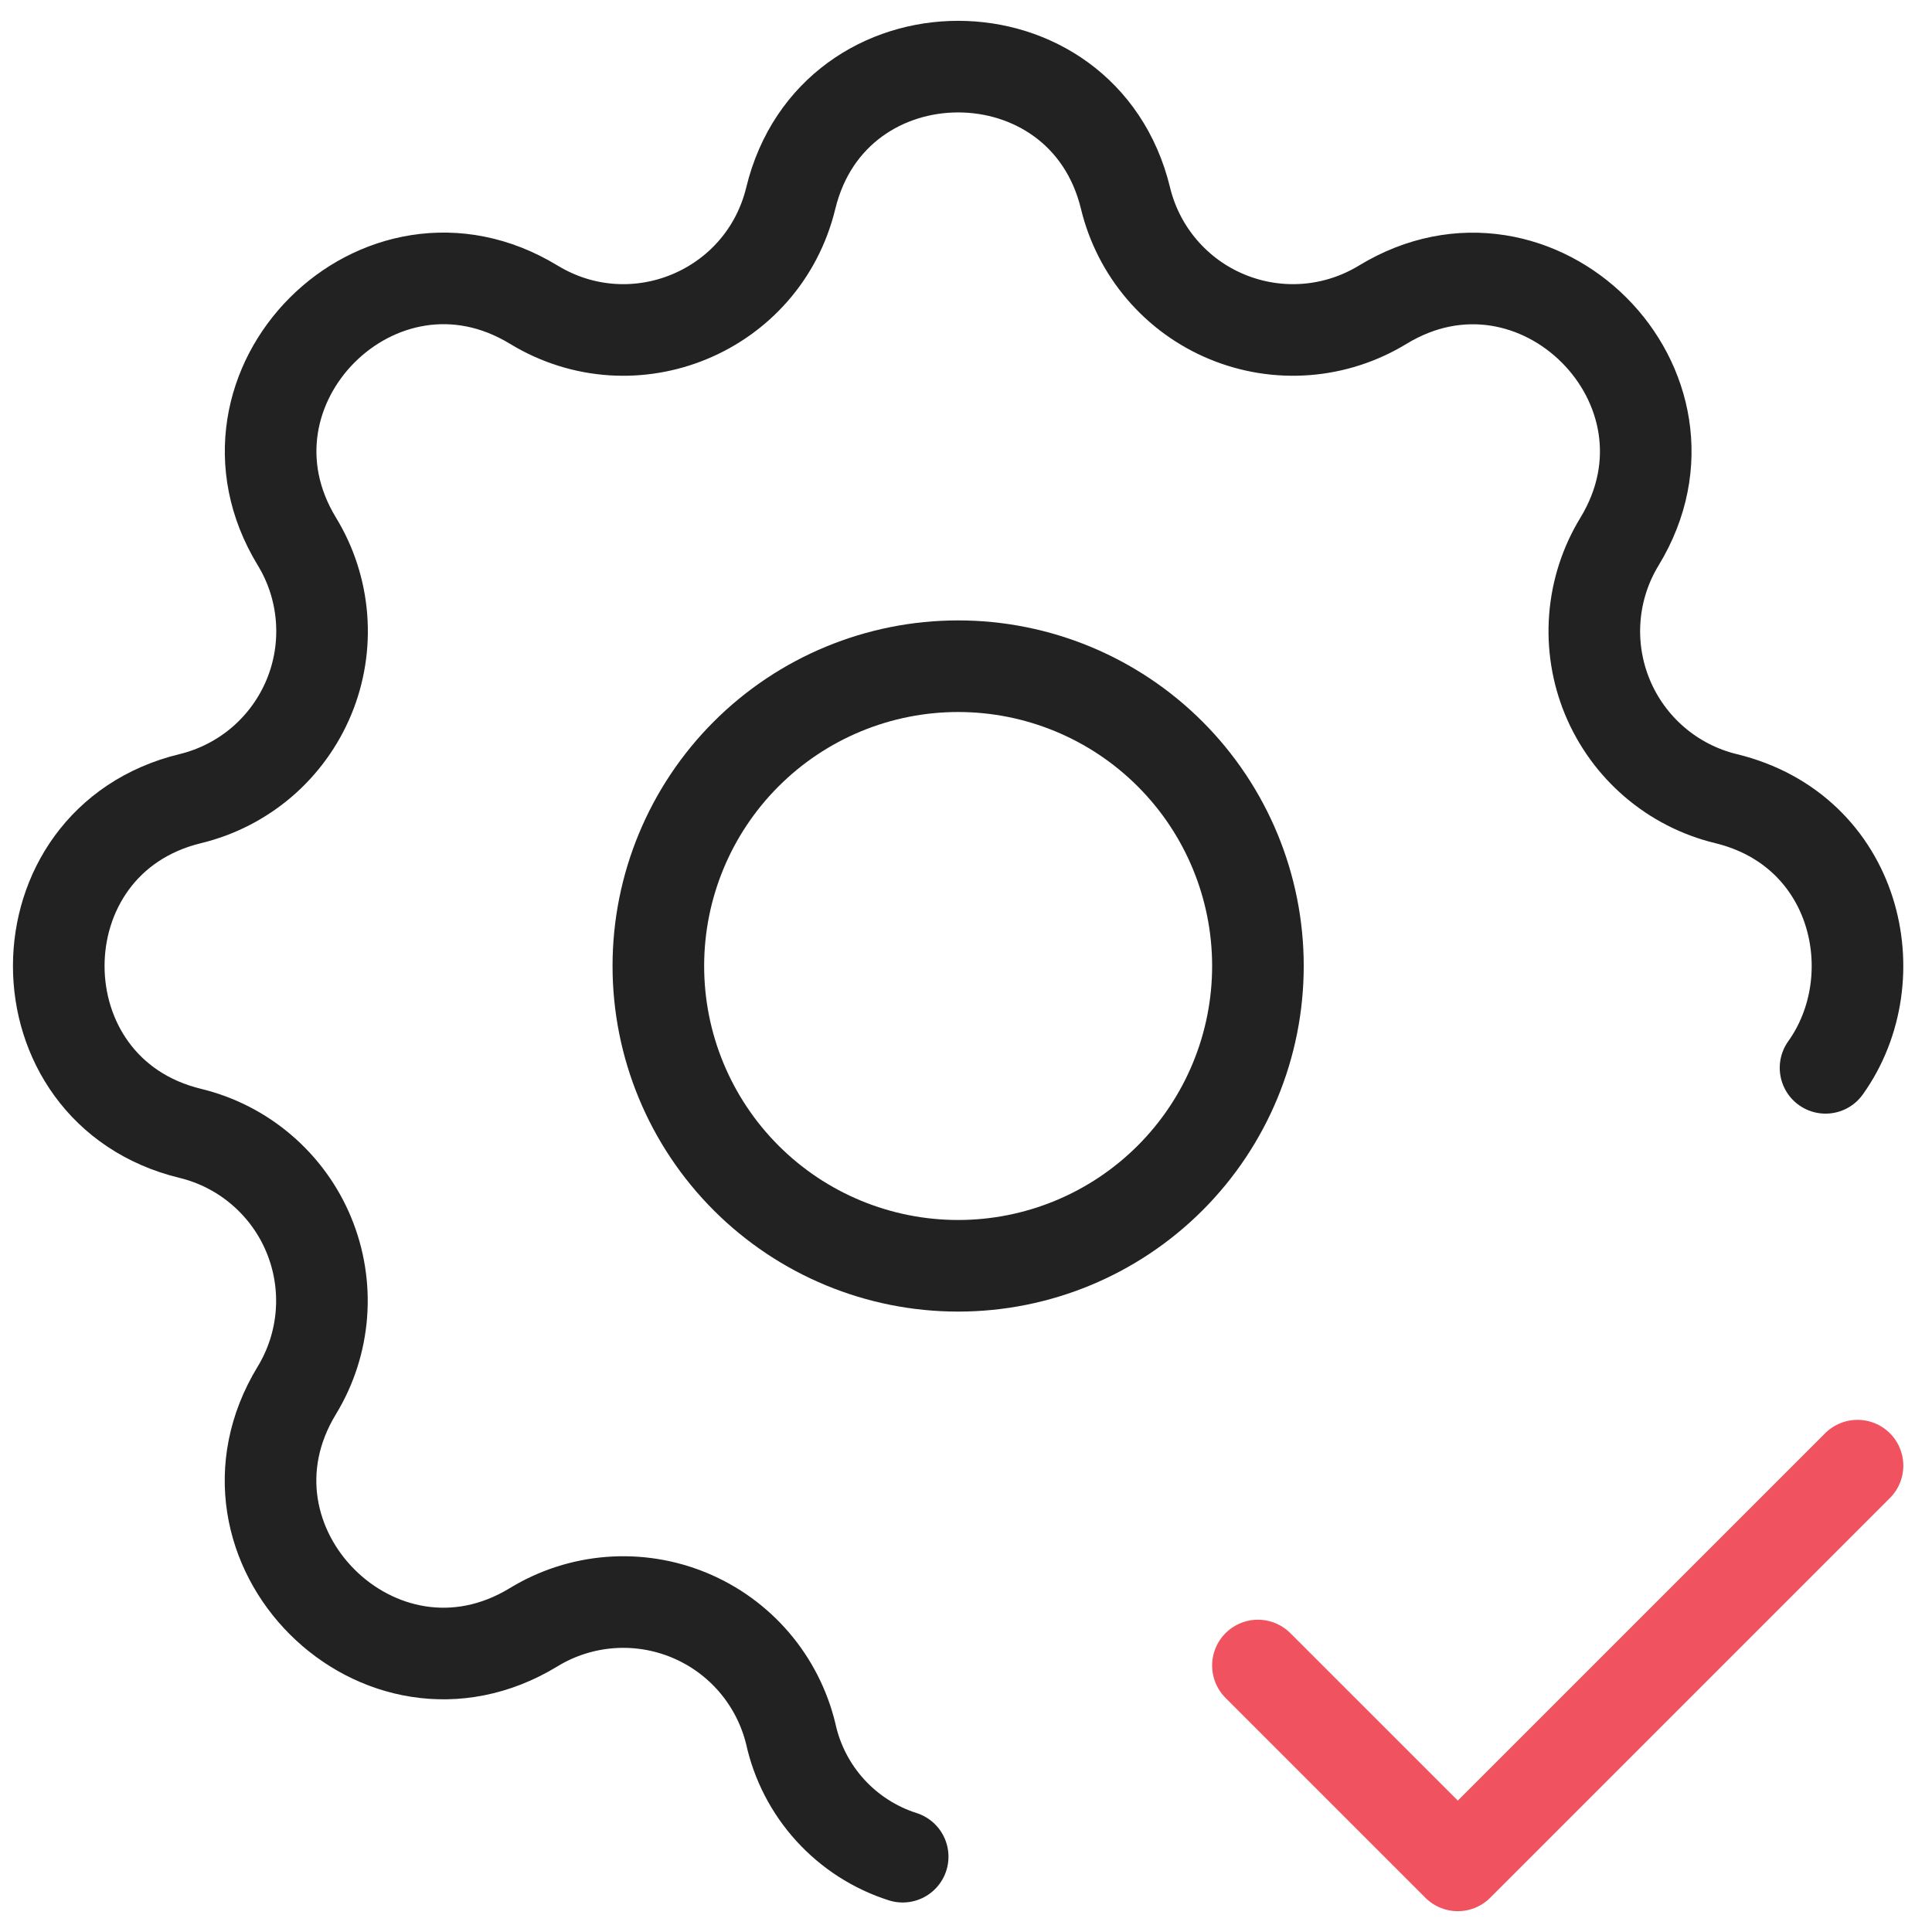
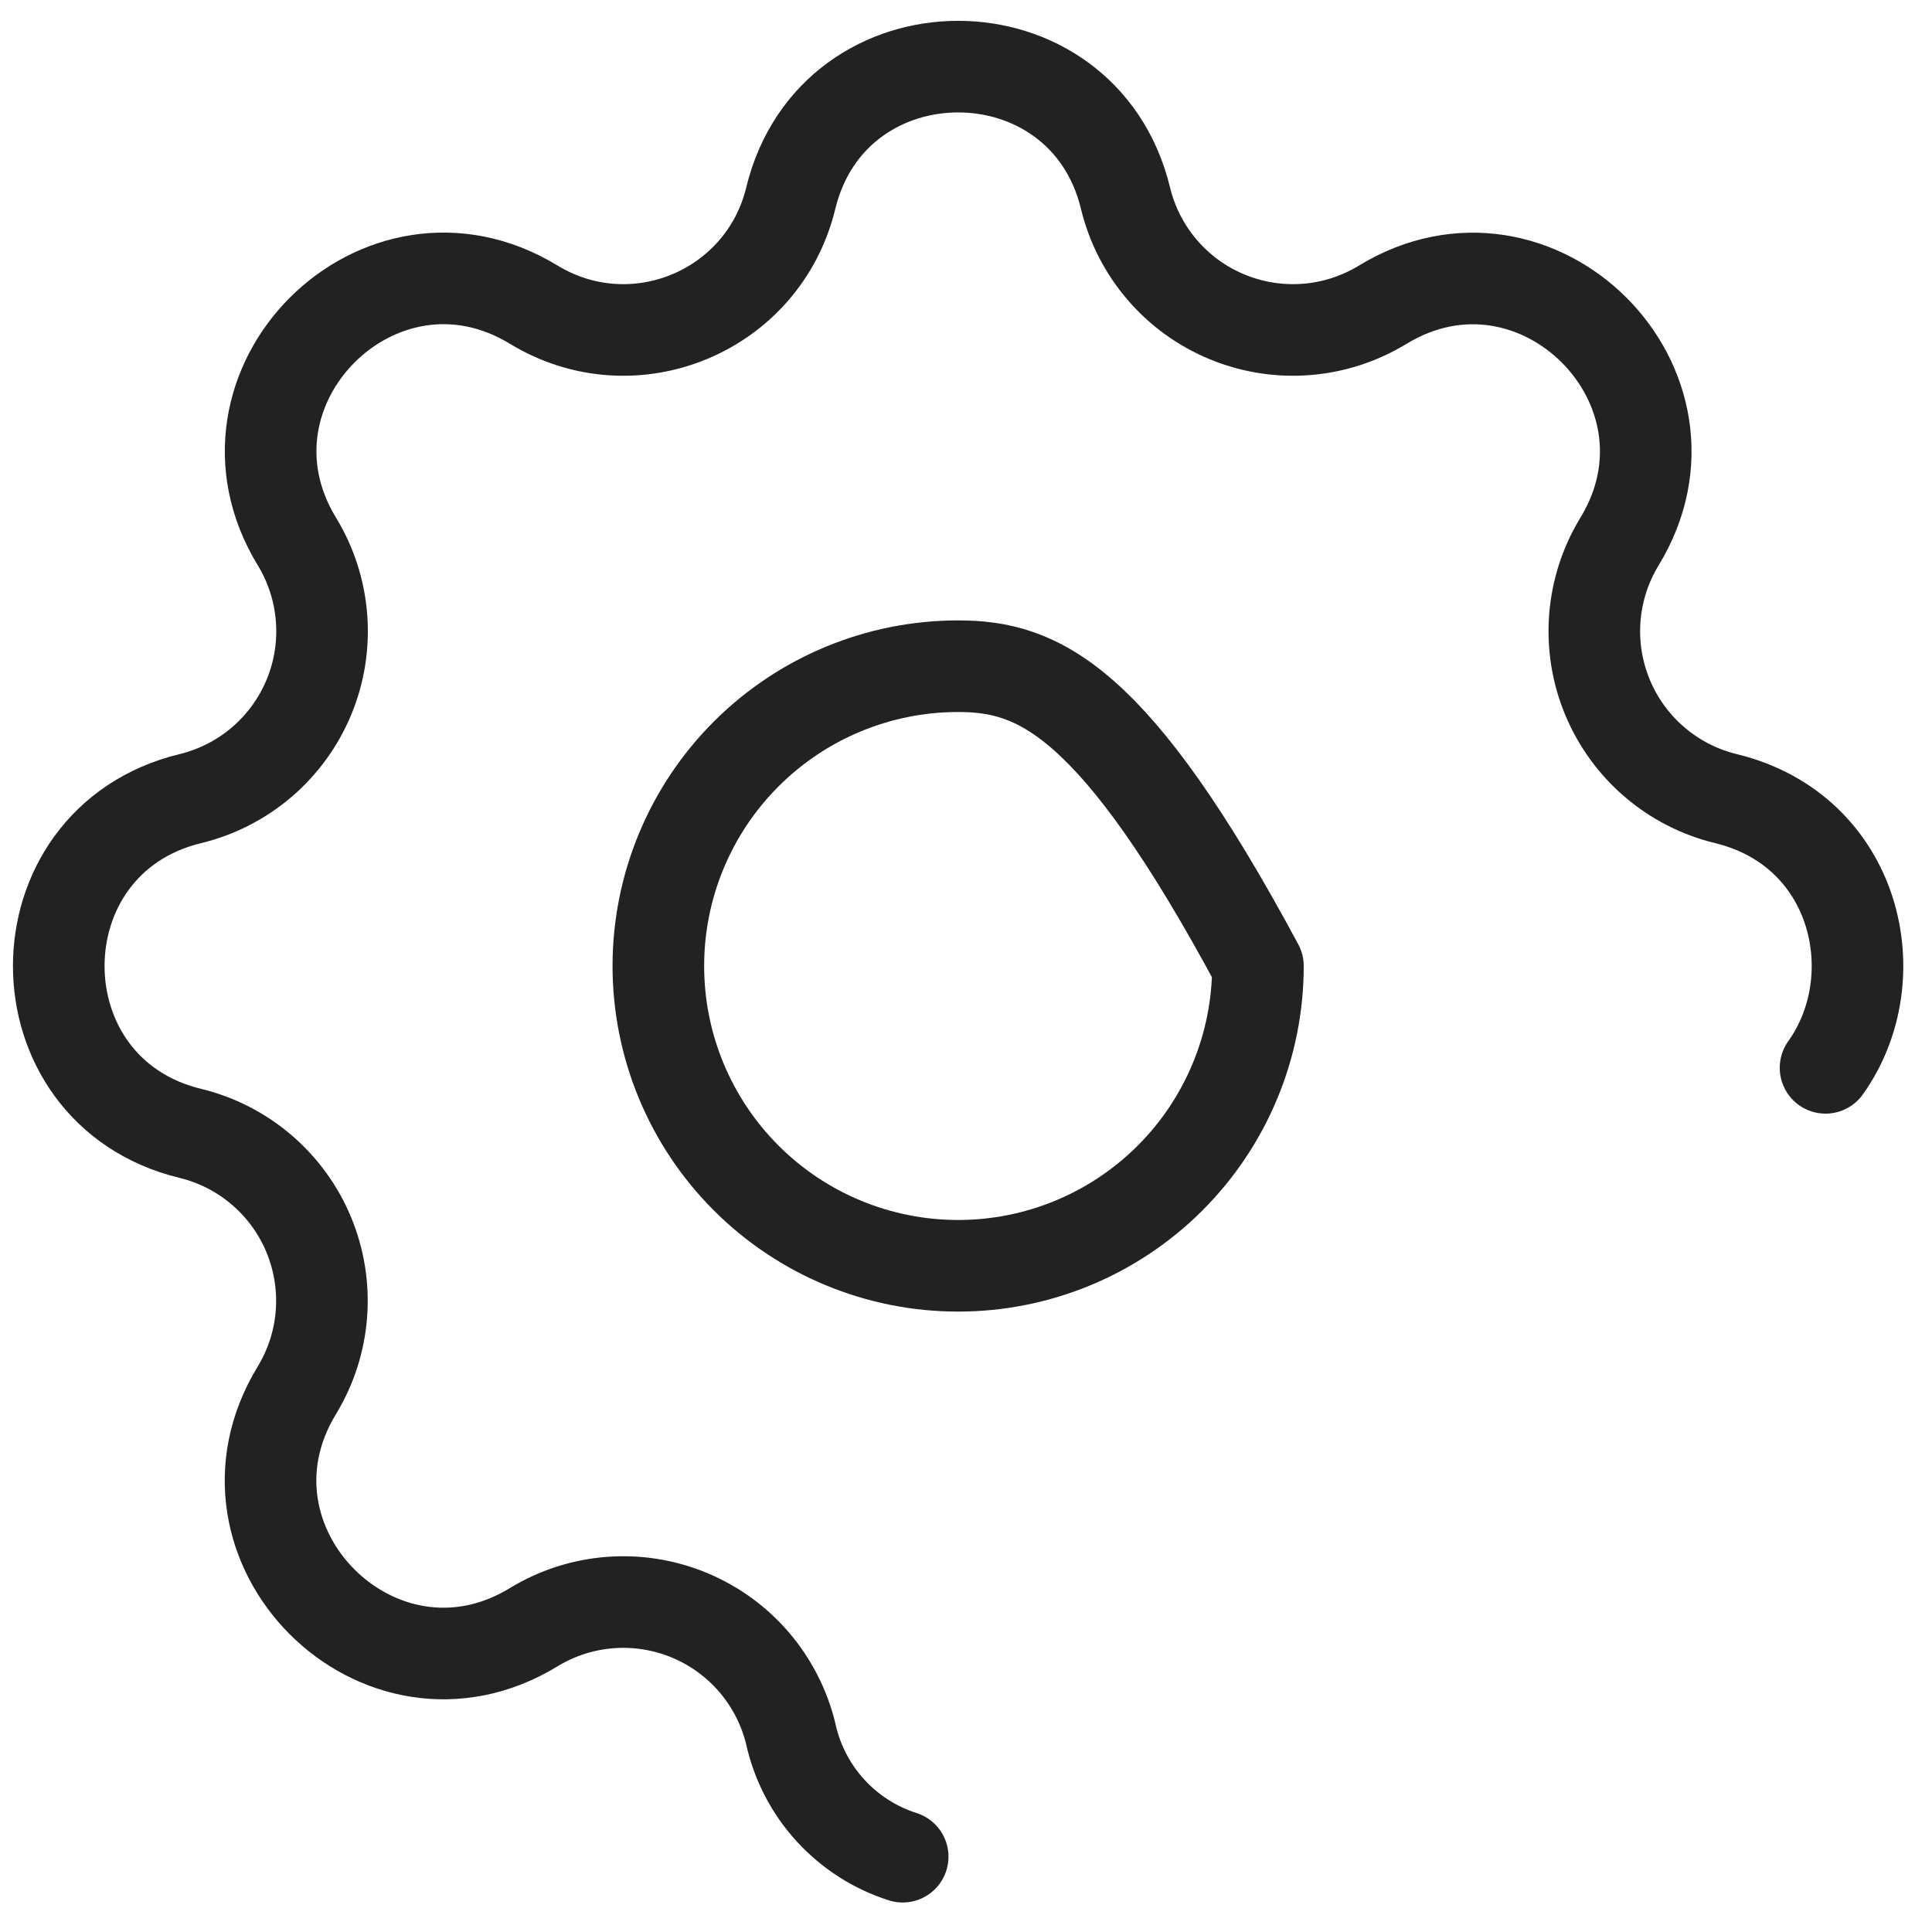
<svg xmlns="http://www.w3.org/2000/svg" width="58" height="58" viewBox="0 0 58 58" fill="none">
  <path d="M27.099 55.739C26.264 55.473 25.515 54.991 24.925 54.344C24.335 53.696 23.926 52.905 23.739 52.049C23.547 51.258 23.171 50.523 22.642 49.904C22.112 49.285 21.444 48.8 20.692 48.489C19.939 48.177 19.124 48.047 18.312 48.11C17.5 48.173 16.715 48.427 16.02 48.851C11.391 51.671 6.09 46.373 8.91 41.741C9.333 41.046 9.586 40.261 9.649 39.45C9.712 38.638 9.582 37.824 9.271 37.072C8.96 36.32 8.475 35.652 7.857 35.123C7.24 34.593 6.505 34.217 5.715 34.025C0.447 32.747 0.447 25.253 5.715 23.975C6.506 23.783 7.241 23.407 7.86 22.878C8.478 22.348 8.963 21.68 9.275 20.928C9.587 20.176 9.716 19.36 9.653 18.549C9.59 17.737 9.337 16.951 8.913 16.256C6.093 11.627 11.391 6.326 16.023 9.146C19.023 10.97 22.911 9.356 23.739 5.951C25.017 0.683 32.511 0.683 33.789 5.951C33.98 6.742 34.356 7.477 34.886 8.096C35.415 8.715 36.083 9.2 36.836 9.511C37.588 9.823 38.403 9.953 39.215 9.89C40.027 9.827 40.812 9.573 41.508 9.149C46.137 6.329 51.438 11.627 48.618 16.259C48.194 16.954 47.941 17.739 47.878 18.55C47.815 19.362 47.945 20.176 48.256 20.928C48.568 21.68 49.052 22.348 49.67 22.877C50.288 23.407 51.022 23.783 51.813 23.975C55.743 24.929 56.742 29.345 54.804 32.057" stroke="#222222" stroke-width="2.75" stroke-linecap="round" stroke-linejoin="round" />
-   <path d="M37.764 50L43.764 56L55.764 44" stroke="#F05260" stroke-width="2.75" stroke-linecap="round" stroke-linejoin="round" />
-   <path d="M19.764 29C19.764 31.387 20.712 33.676 22.4 35.364C24.087 37.052 26.377 38 28.764 38C31.151 38 33.44 37.052 35.128 35.364C36.816 33.676 37.764 31.387 37.764 29C37.764 26.613 36.816 24.324 35.128 22.636C33.44 20.948 31.151 20 28.764 20C26.377 20 24.087 20.948 22.4 22.636C20.712 24.324 19.764 26.613 19.764 29Z" stroke="#222222" stroke-width="2.75" stroke-linecap="round" stroke-linejoin="round" />
+   <path d="M19.764 29C19.764 31.387 20.712 33.676 22.4 35.364C24.087 37.052 26.377 38 28.764 38C31.151 38 33.44 37.052 35.128 35.364C36.816 33.676 37.764 31.387 37.764 29C33.44 20.948 31.151 20 28.764 20C26.377 20 24.087 20.948 22.4 22.636C20.712 24.324 19.764 26.613 19.764 29Z" stroke="#222222" stroke-width="2.75" stroke-linecap="round" stroke-linejoin="round" />
</svg>